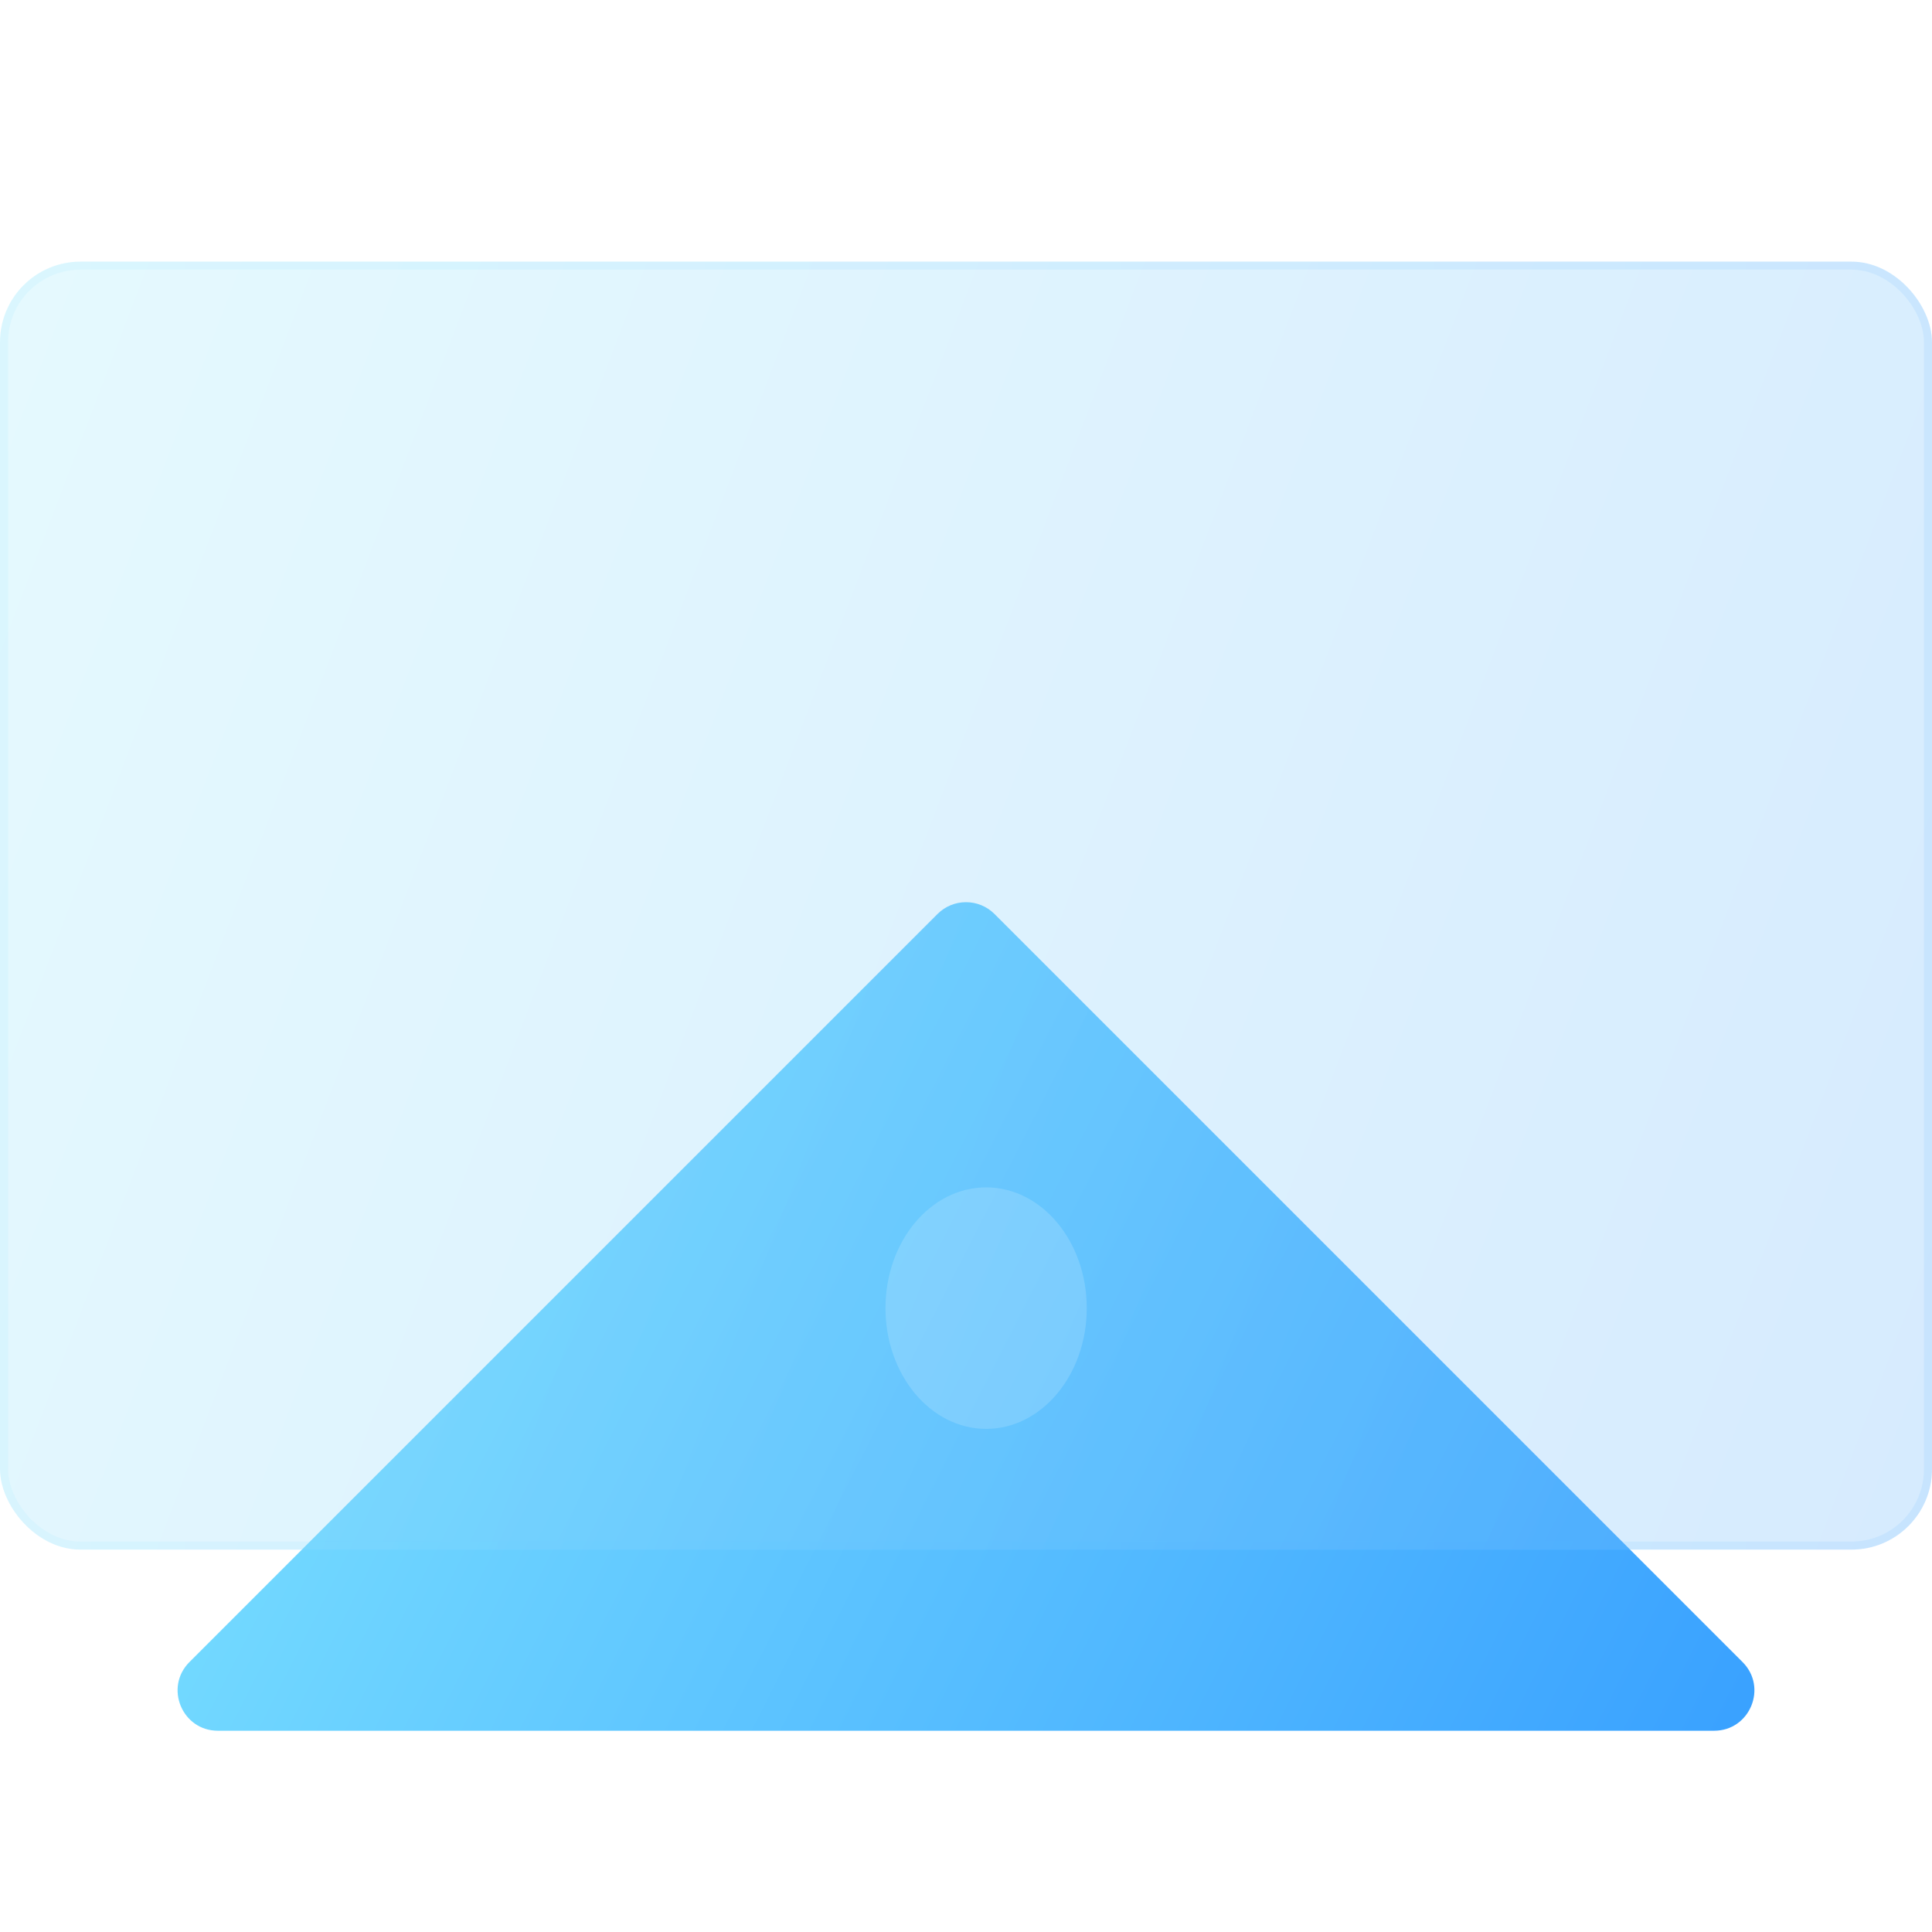
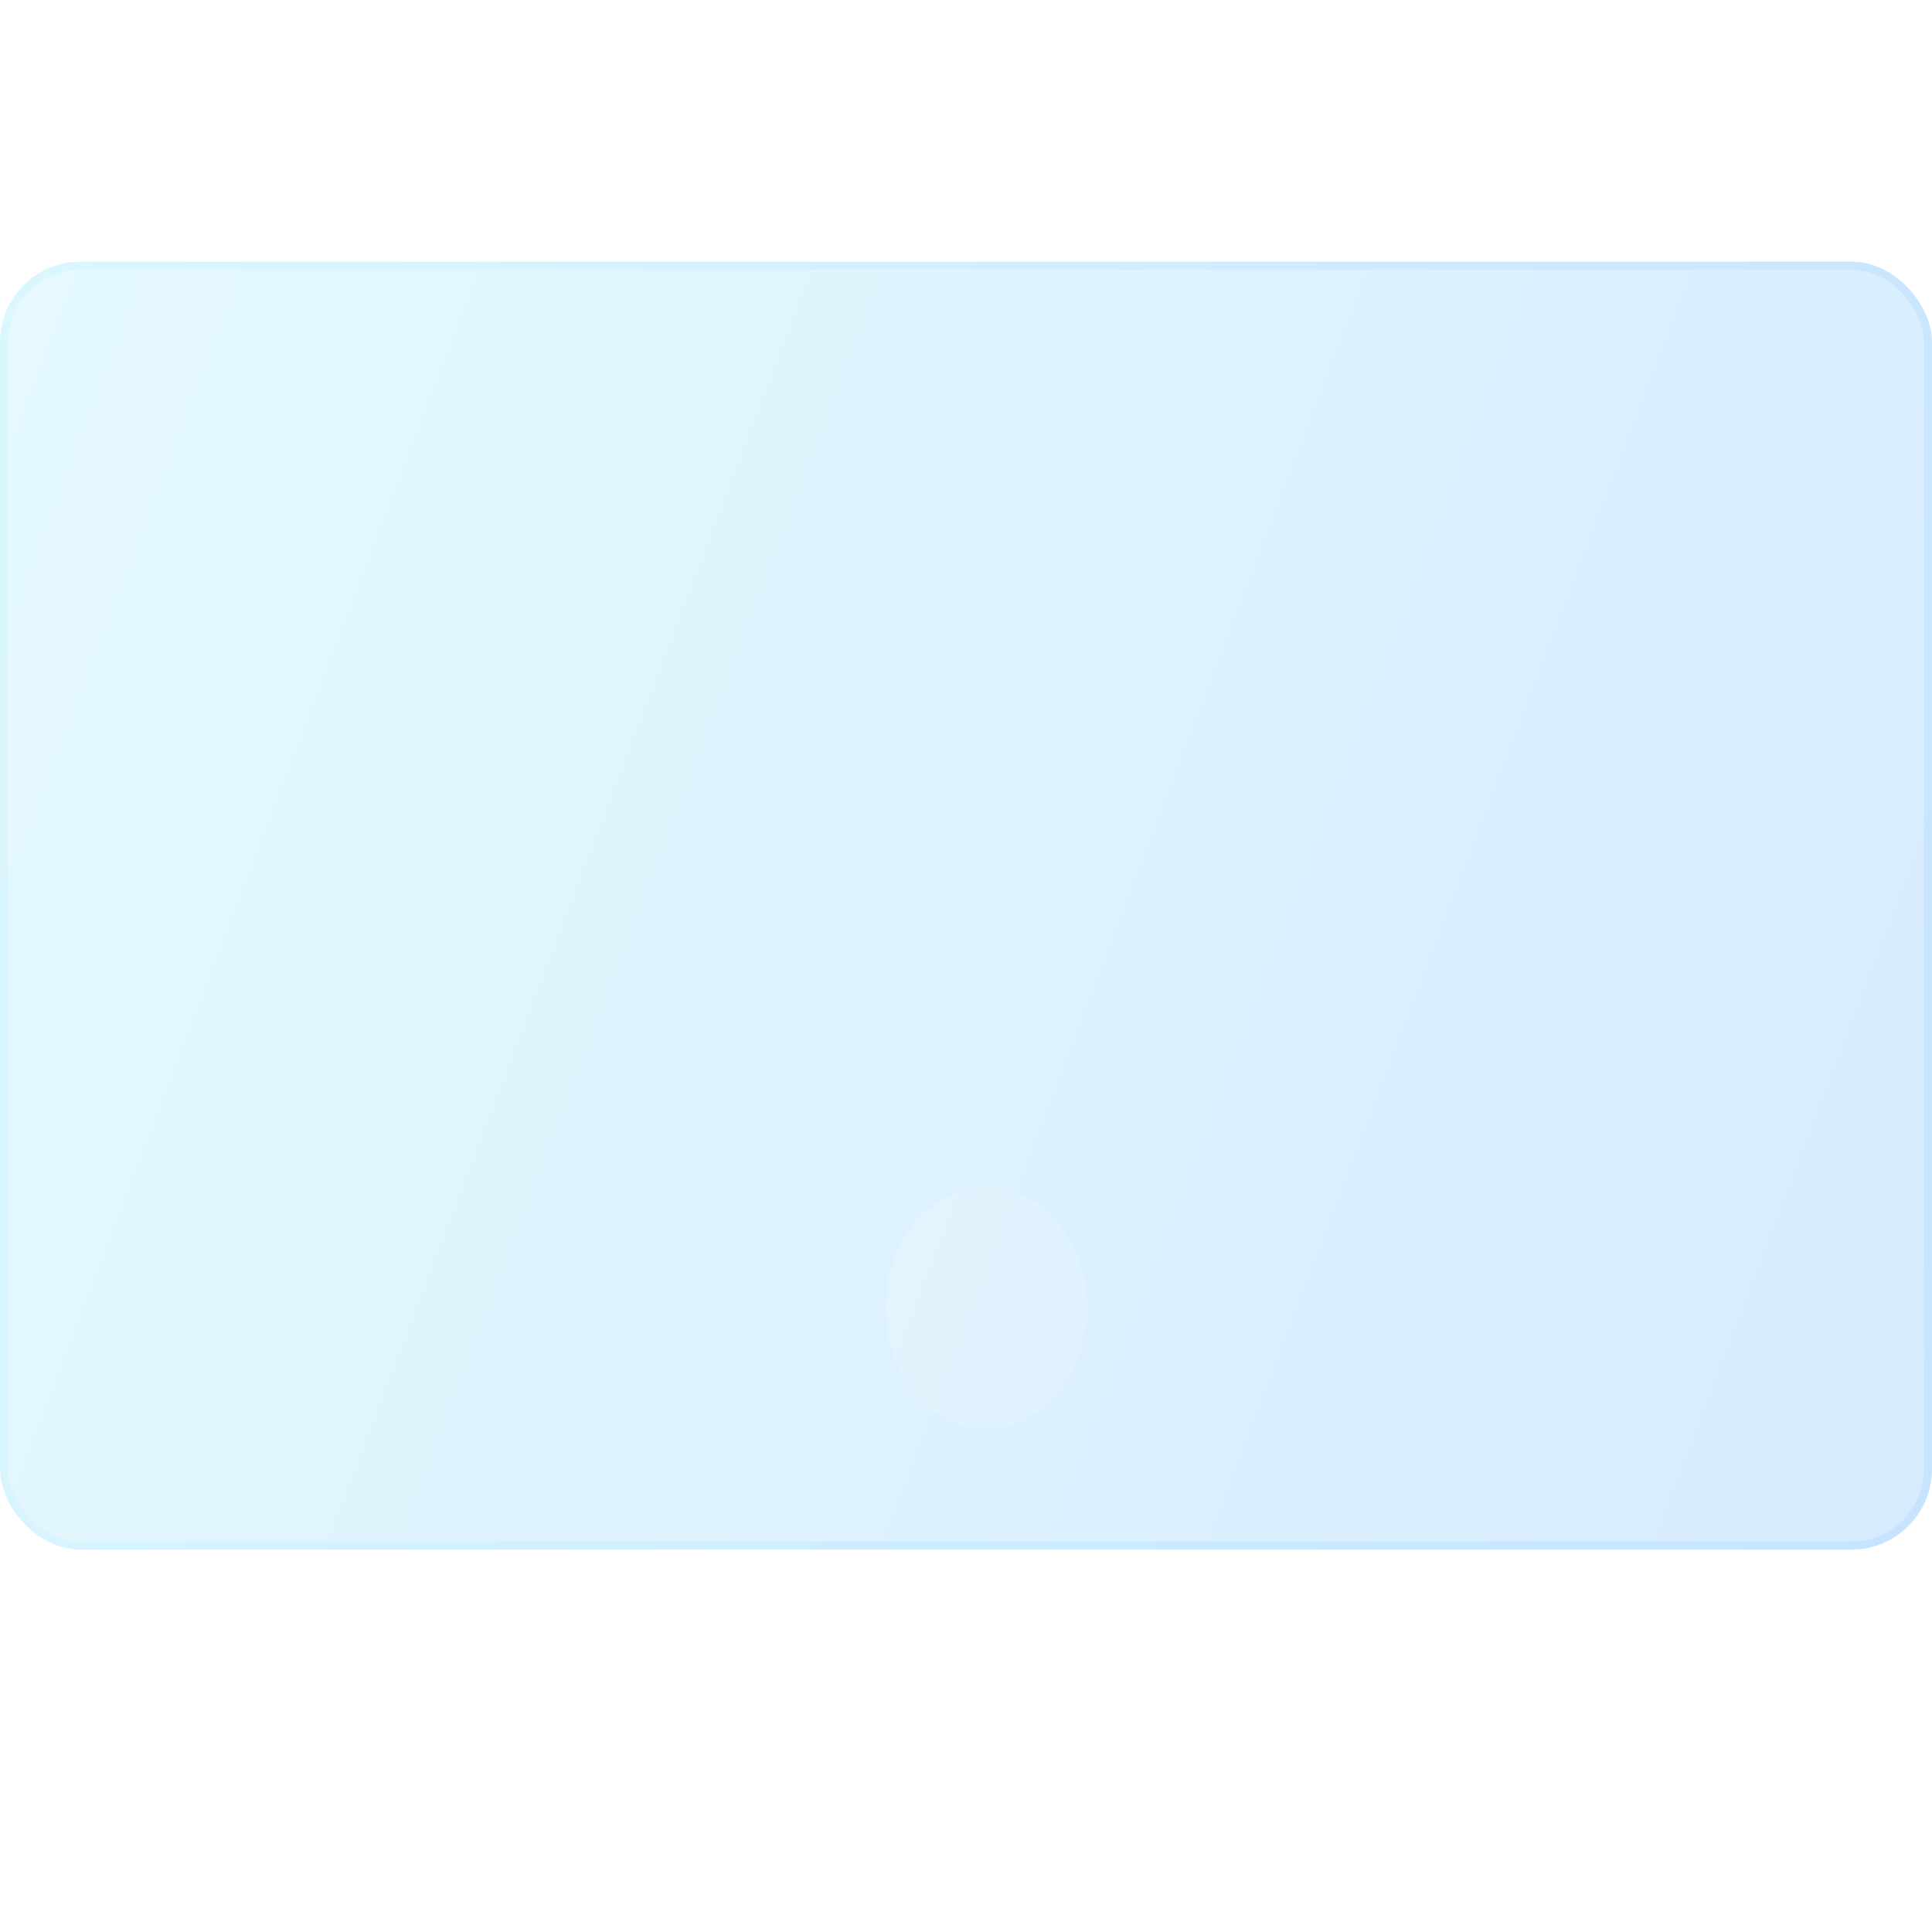
<svg xmlns="http://www.w3.org/2000/svg" width="48" height="48" viewBox="0 0 48 48" fill="none">
-   <path d="M43.293 41.293L24.707 22.707C24.317 22.317 23.683 22.317 23.293 22.707L4.707 41.293C4.077 41.923 4.523 43 5.414 43H42.586C43.477 43 43.923 41.923 43.293 41.293Z" fill="url(#paint0_linear_401_128)" />
  <g filter="url(#filter0_bi_401_128)">
    <rect y="6" width="48" height="32" rx="2" fill="#F1F1F1" fill-opacity="0.1" />
    <rect y="6" width="48" height="32" rx="2" fill="url(#paint1_linear_401_128)" fill-opacity="0.2" />
    <rect x="0.1" y="6.1" width="47.8" height="31.8" rx="1.9" stroke="url(#paint2_linear_401_128)" stroke-opacity="0.1" stroke-width="0.2" />
  </g>
  <g filter="url(#filter1_i_401_128)">
    <ellipse cx="24.5" cy="32" rx="2.5" ry="3" fill="white" fill-opacity="0.16" />
  </g>
  <defs>
    <filter id="filter0_bi_401_128" x="-3" y="3" width="54" height="38" filterUnits="userSpaceOnUse" color-interpolation-filters="sRGB">
      <feFlood flood-opacity="0" result="BackgroundImageFix" />
      <feGaussianBlur in="BackgroundImageFix" stdDeviation="1.5" />
      <feComposite in2="SourceAlpha" operator="in" result="effect1_backgroundBlur_401_128" />
      <feBlend mode="normal" in="SourceGraphic" in2="effect1_backgroundBlur_401_128" result="shape" />
      <feColorMatrix in="SourceAlpha" type="matrix" values="0 0 0 0 0 0 0 0 0 0 0 0 0 0 0 0 0 0 127 0" result="hardAlpha" />
      <feOffset dy="0.5" />
      <feGaussianBlur stdDeviation="1" />
      <feComposite in2="hardAlpha" operator="arithmetic" k2="-1" k3="1" />
      <feColorMatrix type="matrix" values="0 0 0 0 1 0 0 0 0 1 0 0 0 0 1 0 0 0 0.4 0" />
      <feBlend mode="normal" in2="shape" result="effect2_innerShadow_401_128" />
    </filter>
    <filter id="filter1_i_401_128" x="22" y="29" width="5" height="6.5" filterUnits="userSpaceOnUse" color-interpolation-filters="sRGB">
      <feFlood flood-opacity="0" result="BackgroundImageFix" />
      <feBlend mode="normal" in="SourceGraphic" in2="BackgroundImageFix" result="shape" />
      <feColorMatrix in="SourceAlpha" type="matrix" values="0 0 0 0 0 0 0 0 0 0 0 0 0 0 0 0 0 0 127 0" result="hardAlpha" />
      <feOffset dy="0.5" />
      <feGaussianBlur stdDeviation="0.25" />
      <feComposite in2="hardAlpha" operator="arithmetic" k2="-1" k3="1" />
      <feColorMatrix type="matrix" values="0 0 0 0 1 0 0 0 0 1 0 0 0 0 1 0 0 0 0.4 0" />
      <feBlend mode="normal" in2="shape" result="effect1_innerShadow_401_128" />
    </filter>
    <linearGradient id="paint0_linear_401_128" x1="3" y1="22" x2="44.867" y2="43.262" gradientUnits="userSpaceOnUse">
      <stop stop-color="#82E8FF" />
      <stop offset="1" stop-color="#379FFF" />
    </linearGradient>
    <linearGradient id="paint1_linear_401_128" x1="0" y1="6" x2="52.563" y2="26.02" gradientUnits="userSpaceOnUse">
      <stop stop-color="#82E8FF" />
      <stop offset="1" stop-color="#379FFF" />
    </linearGradient>
    <linearGradient id="paint2_linear_401_128" x1="1.5" y1="7.455" x2="48" y2="7.455" gradientUnits="userSpaceOnUse">
      <stop stop-color="#7EE5FF" />
      <stop offset="1" stop-color="#41A9FF" />
    </linearGradient>
  </defs>
</svg>